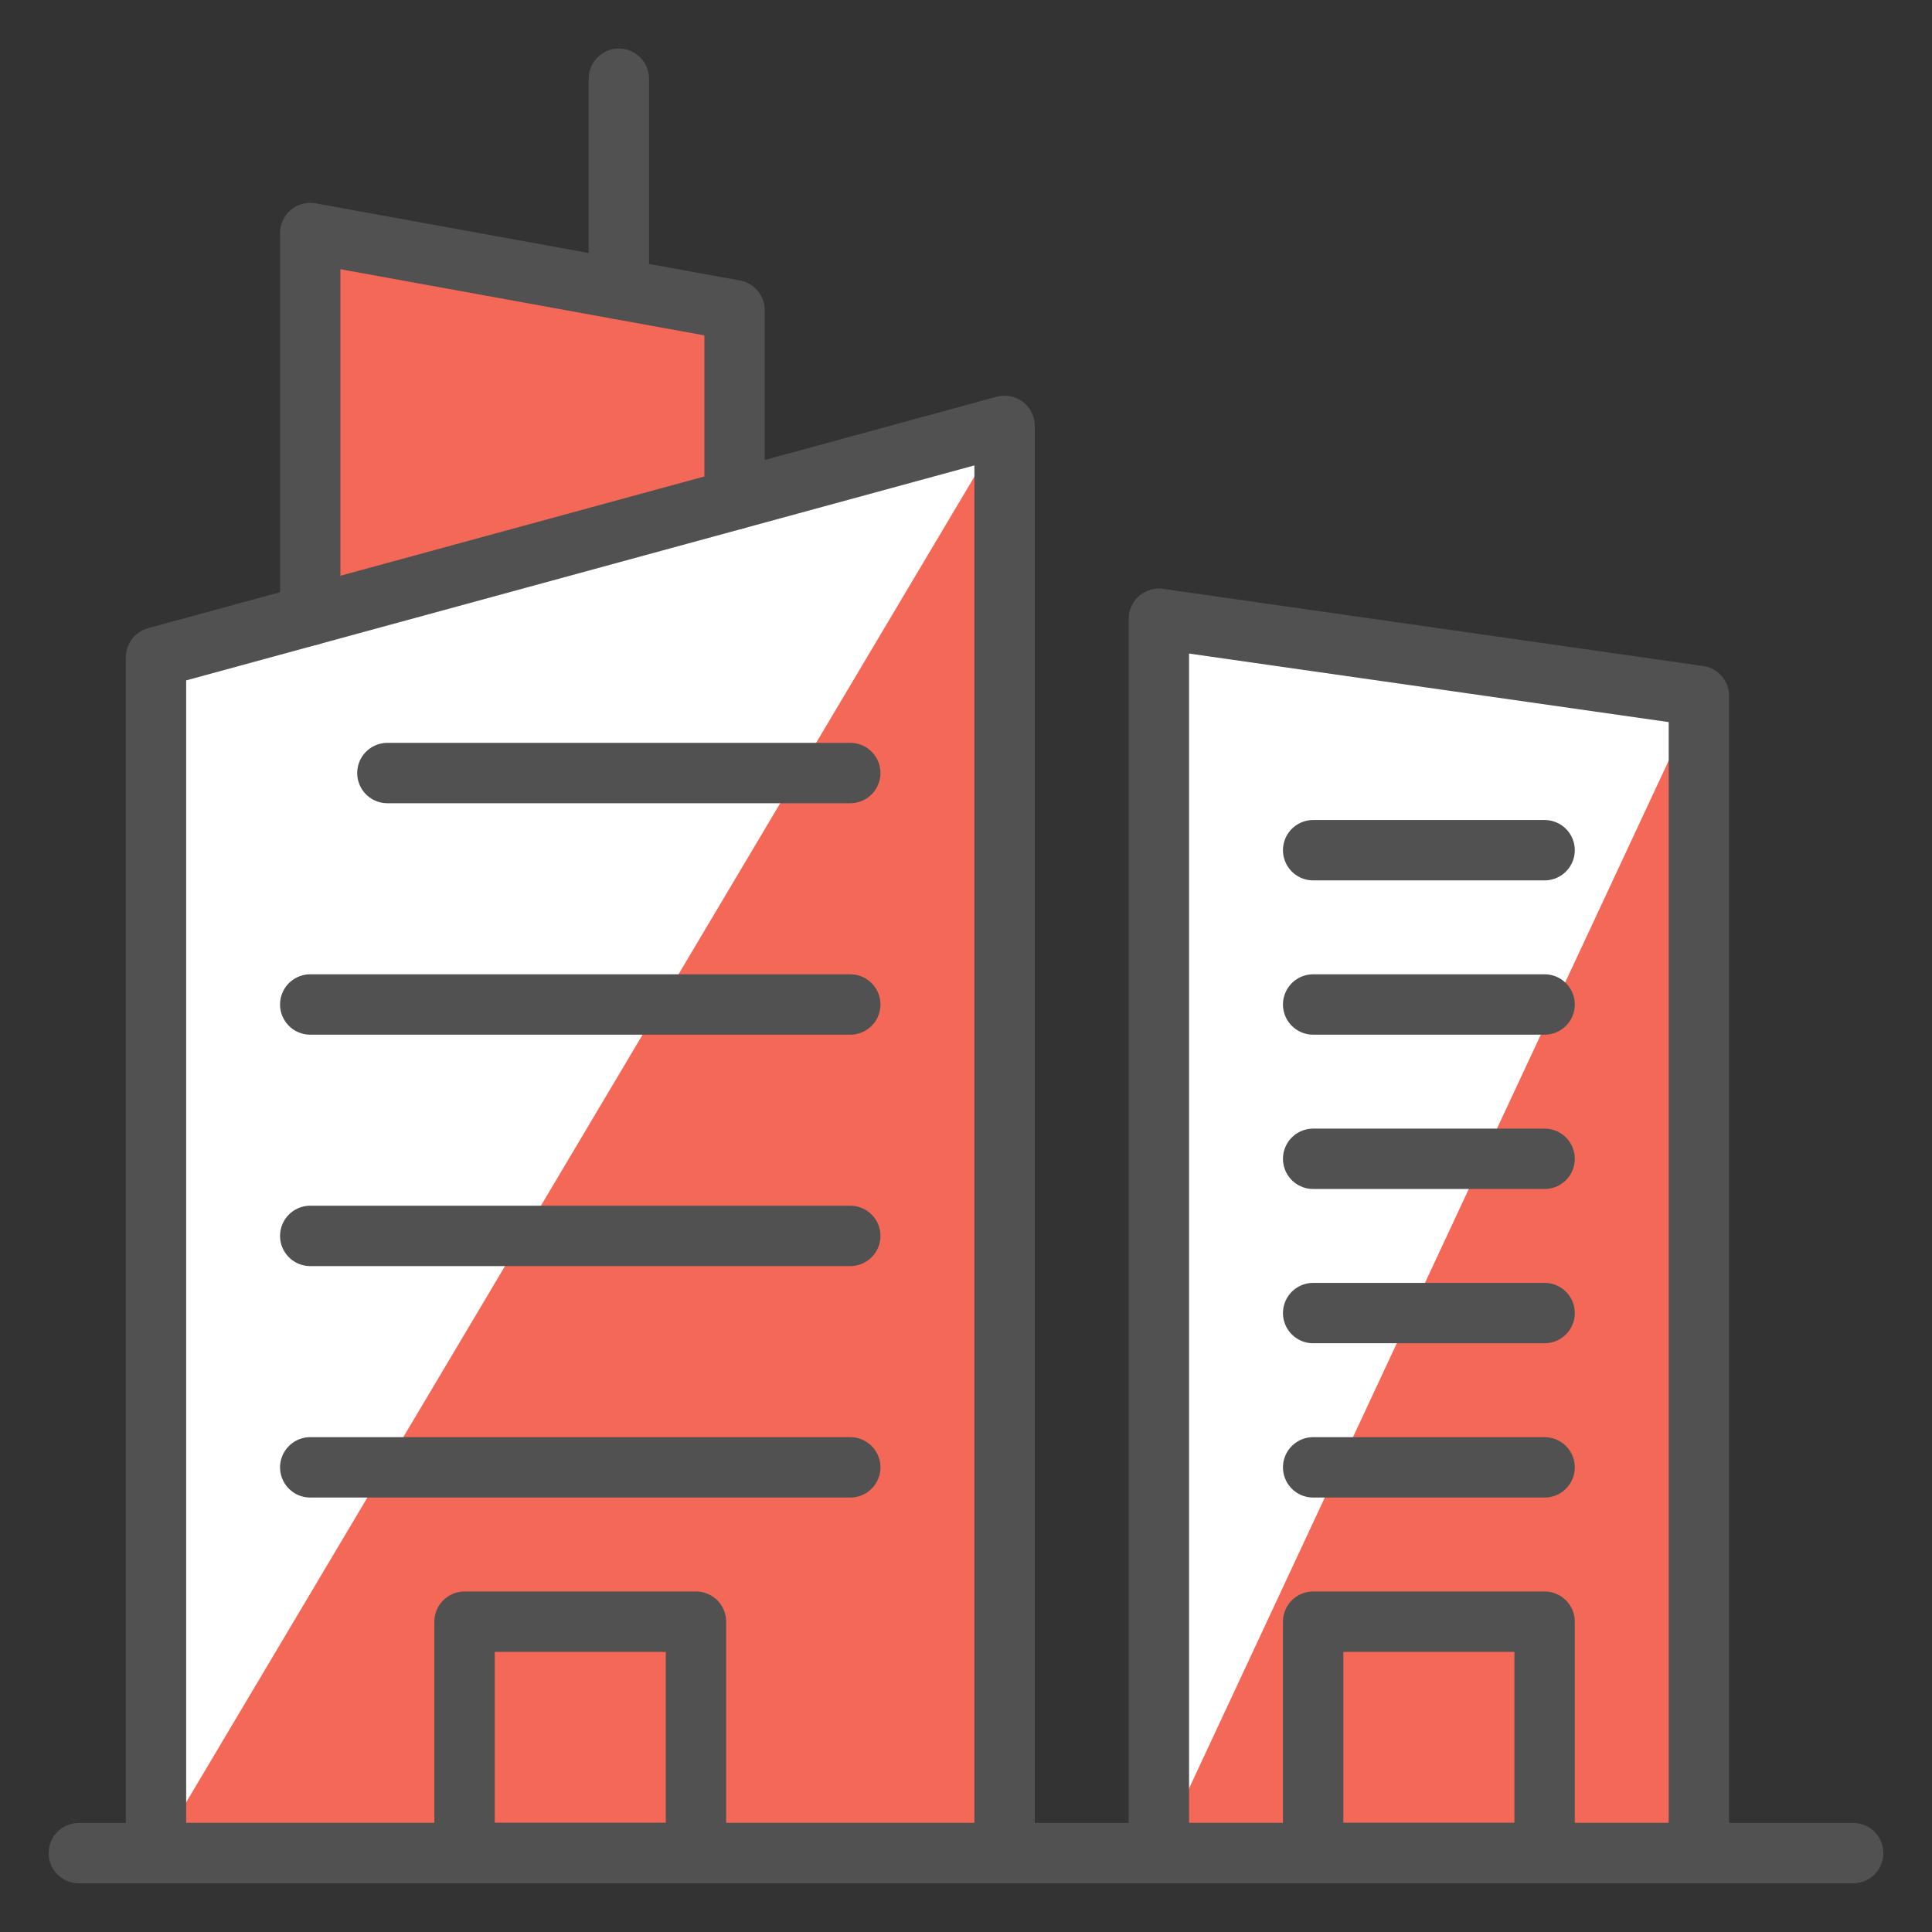
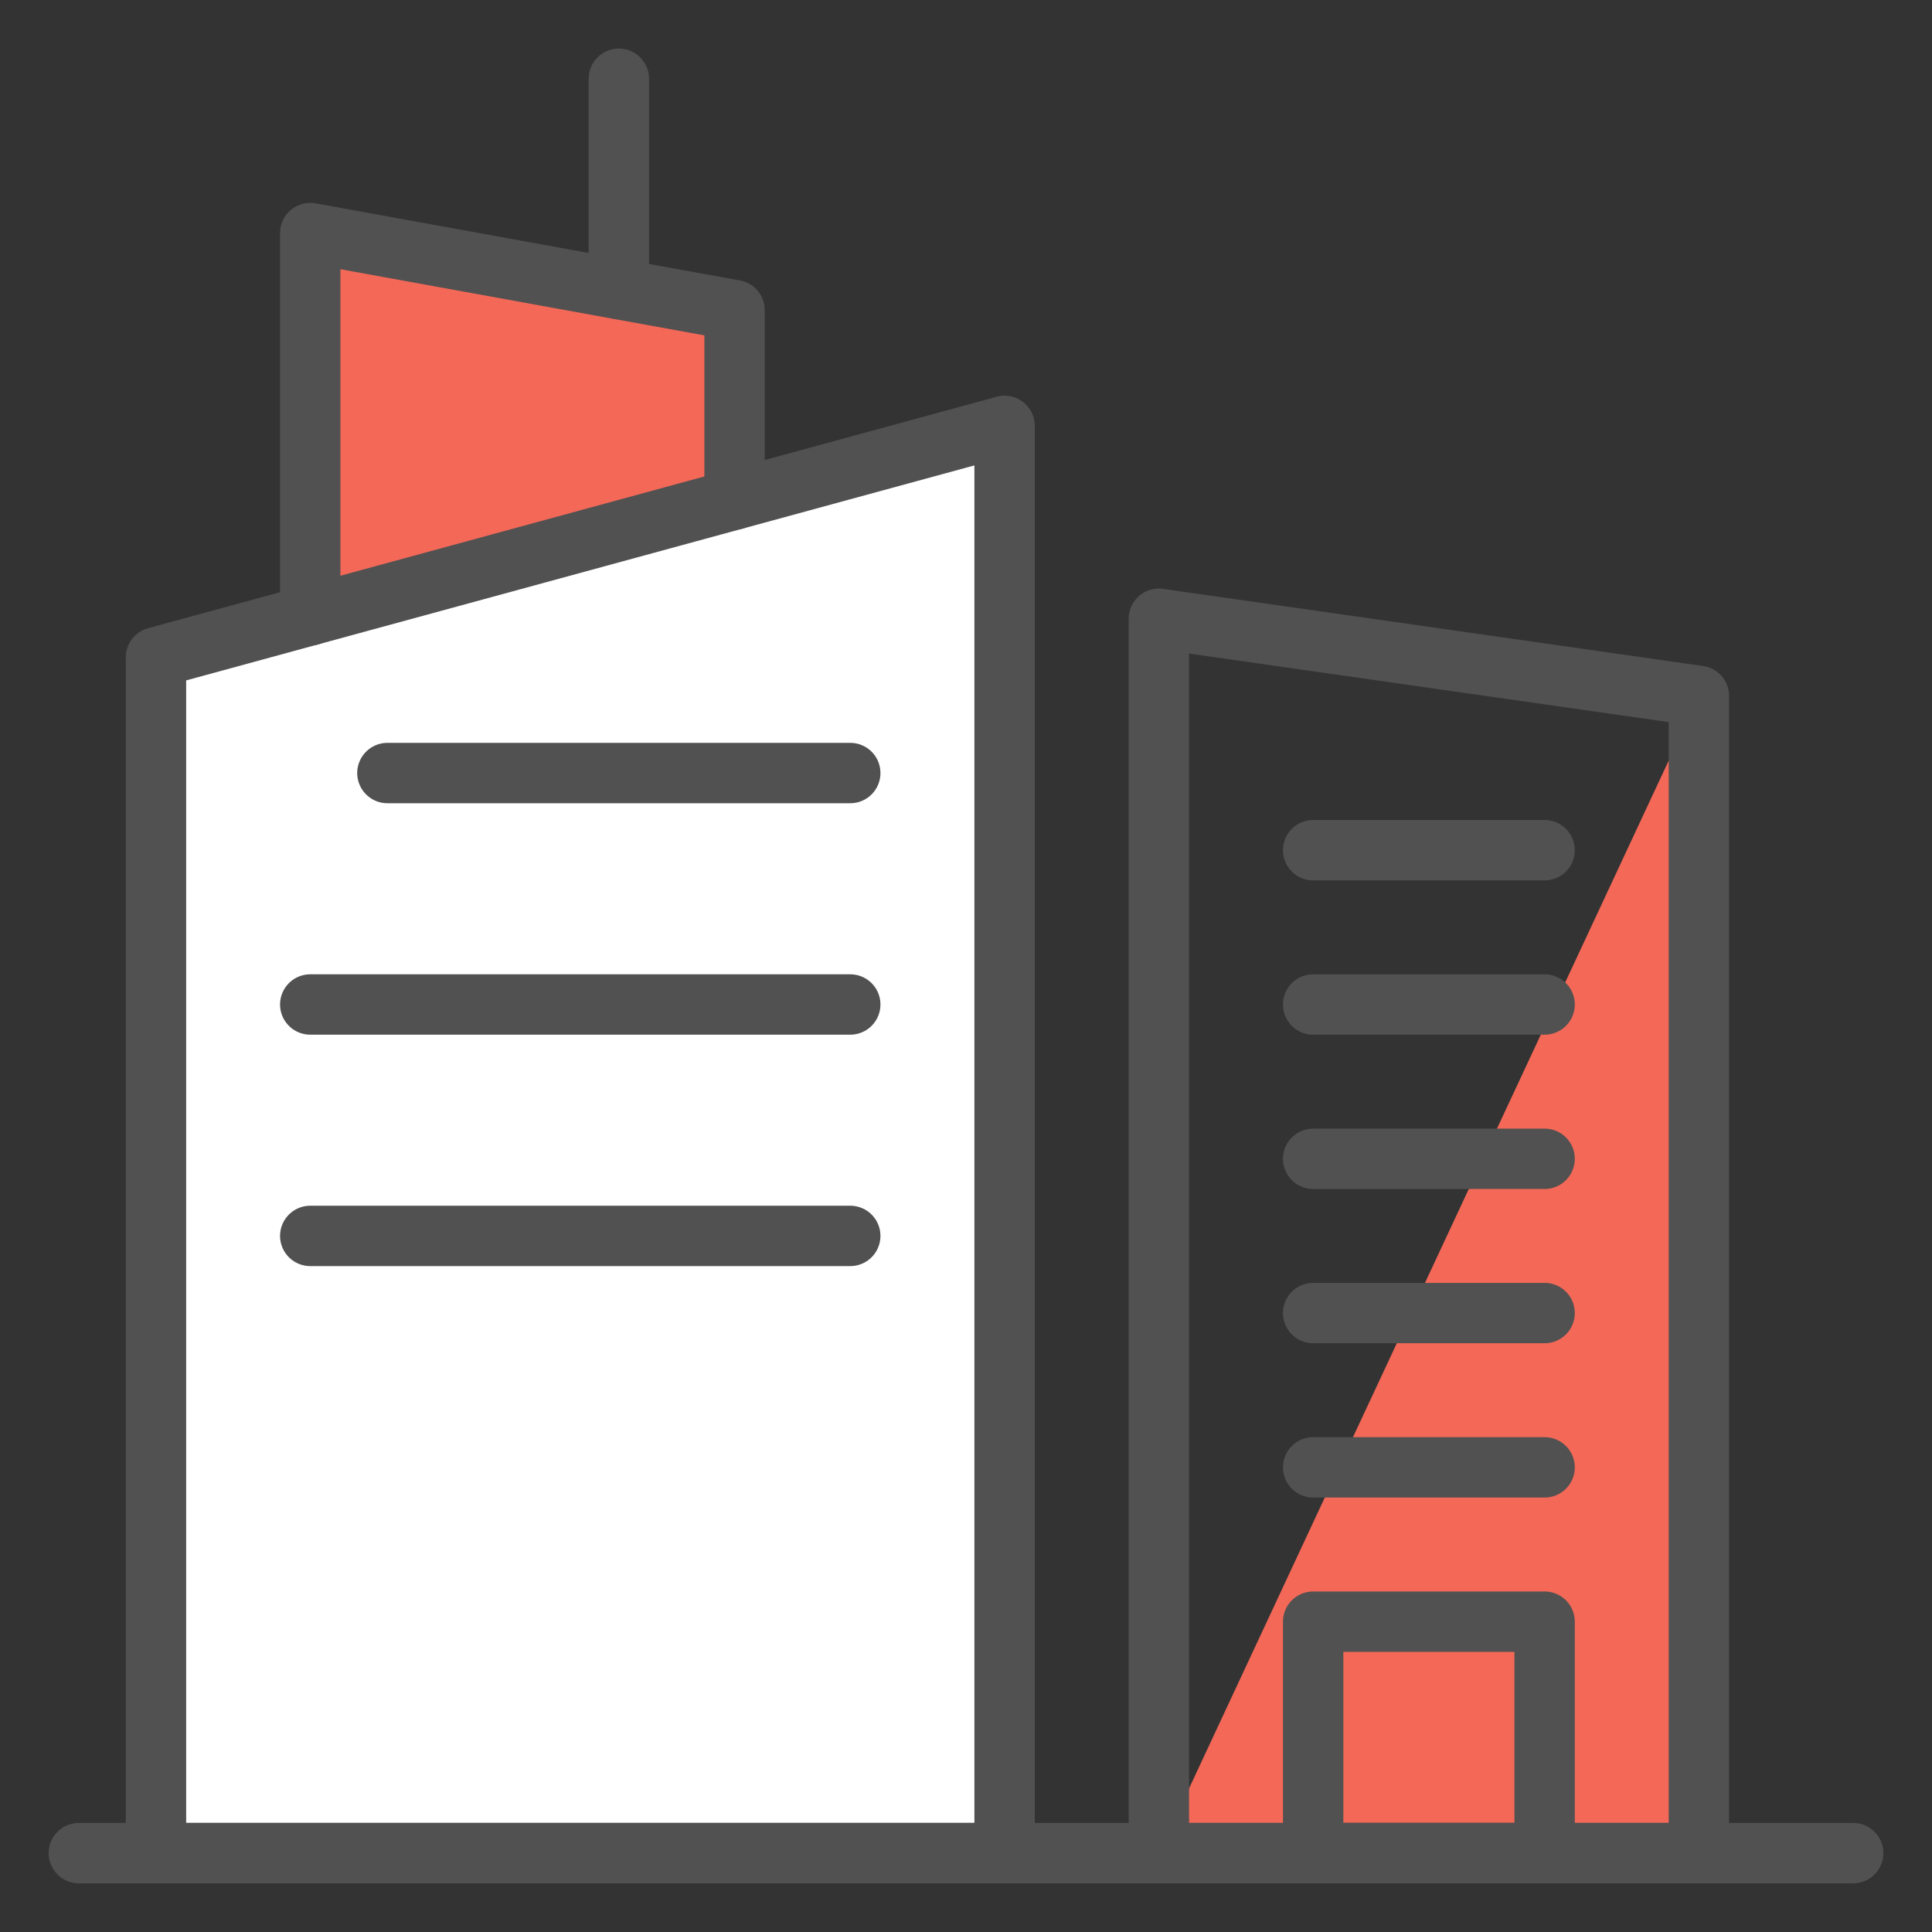
<svg xmlns="http://www.w3.org/2000/svg" width="64" height="64" viewBox="0 0 64 64" fill="none">
  <rect x="0" y="0" width="64" height="64" fill="#333333" stroke="none" />
  <path d="M33.278 61.386H5.167V21.775L33.278 14.108V61.386Z" fill="white" />
-   <path d="M56.278 61.386H38.389V20.497L56.278 23.053V61.386Z" fill="white" />
-   <path d="M33.278 14.108L5.167 61.386H33.278V14.108Z" fill="#F46857" />
  <path d="M56.278 23.053L38.389 61.386H56.278V23.053Z" fill="#F46857" />
  <path d="M10.277 20.383V7.72L24.333 10.275V16.547" fill="#F46857" />
  <path d="M33.278 61.386H5.167V21.775L33.278 14.108V61.386Z" stroke="#515151" stroke-width="2" stroke-linecap="round" stroke-linejoin="round" />
-   <path d="M56.278 61.386H38.389V20.497L56.278 23.053V61.386Z" stroke="#515151" stroke-width="2" stroke-linecap="round" stroke-linejoin="round" />
+   <path d="M56.278 61.386H38.389V20.497L56.278 23.053V61.386" stroke="#515151" stroke-width="2" stroke-linecap="round" stroke-linejoin="round" />
  <path d="M43.5 28.164H51.167" stroke="#515151" stroke-width="2" stroke-linecap="round" stroke-linejoin="round" />
  <path d="M43.5 33.275H51.167" stroke="#515151" stroke-width="2" stroke-linecap="round" stroke-linejoin="round" />
  <path d="M43.5 38.387H51.167" stroke="#515151" stroke-width="2" stroke-linecap="round" stroke-linejoin="round" />
  <path d="M43.5 43.497H51.167" stroke="#515151" stroke-width="2" stroke-linecap="round" stroke-linejoin="round" />
  <path d="M43.5 48.608H51.167" stroke="#515151" stroke-width="2" stroke-linecap="round" stroke-linejoin="round" />
  <path d="M10.277 33.275H28.166" stroke="#515151" stroke-width="2" stroke-linecap="round" stroke-linejoin="round" />
  <path d="M12.833 25.608H28.166" stroke="#515151" stroke-width="2" stroke-linecap="round" stroke-linejoin="round" />
  <path d="M10.277 40.941H28.166" stroke="#515151" stroke-width="2" stroke-linecap="round" stroke-linejoin="round" />
-   <path d="M10.277 48.608H28.166" stroke="#515151" stroke-width="2" stroke-linecap="round" stroke-linejoin="round" />
-   <path d="M23.055 53.72H15.389V61.386H23.055V53.72Z" stroke="#515151" stroke-width="2" stroke-linecap="round" stroke-linejoin="round" />
  <path d="M51.167 53.72H43.5V61.386H51.167V53.72Z" stroke="#515151" stroke-width="2" stroke-linecap="round" stroke-linejoin="round" />
  <path d="M2.611 61.387H61.389" stroke="#515151" stroke-width="2" stroke-linecap="round" stroke-linejoin="round" />
  <path d="M10.277 20.383V7.72L24.333 10.275V16.547" stroke="#515151" stroke-width="2" stroke-linecap="round" stroke-linejoin="round" />
  <path d="M20.5 9.577V2.608" stroke="#515151" stroke-width="2" stroke-linecap="round" stroke-linejoin="round" />
</svg>